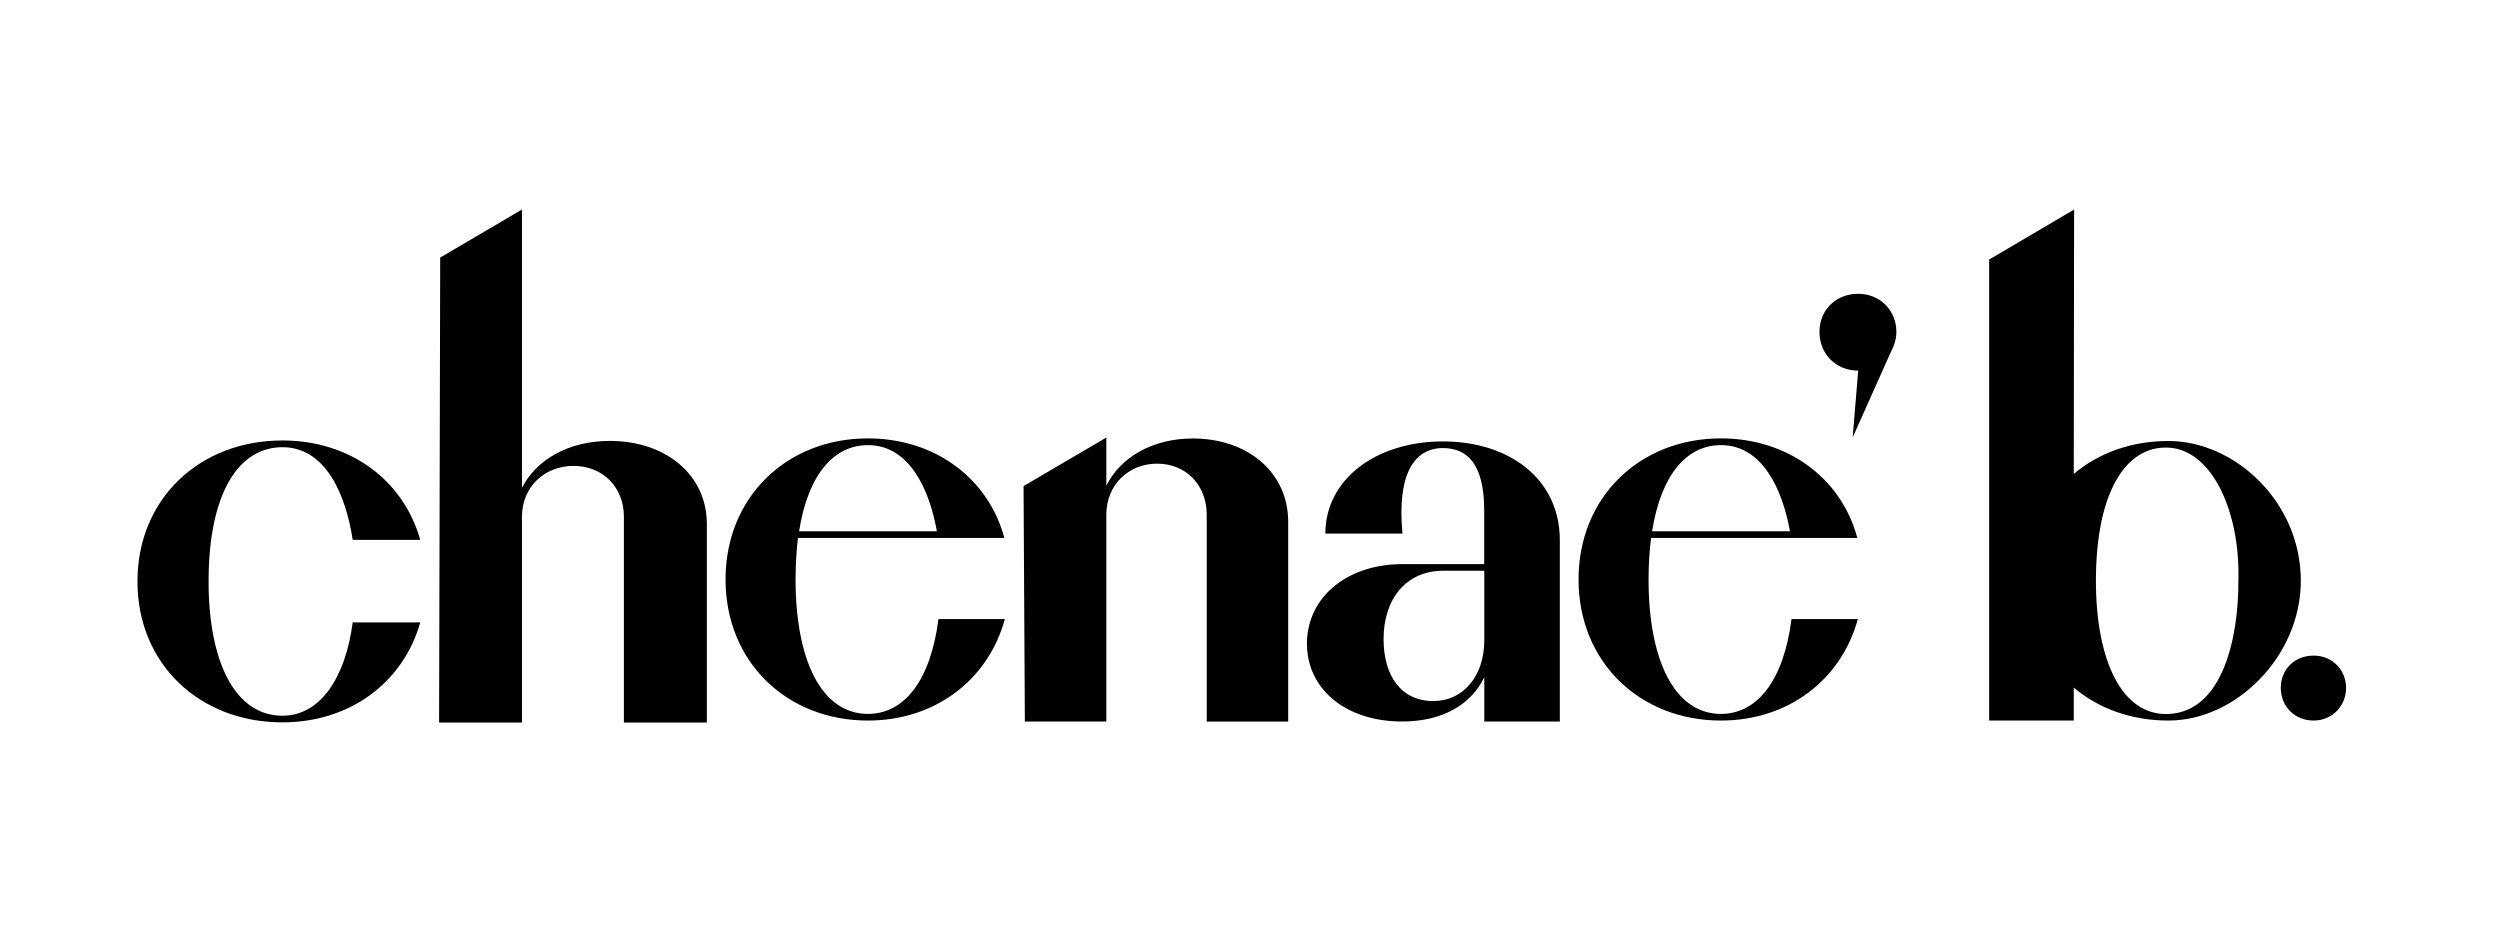
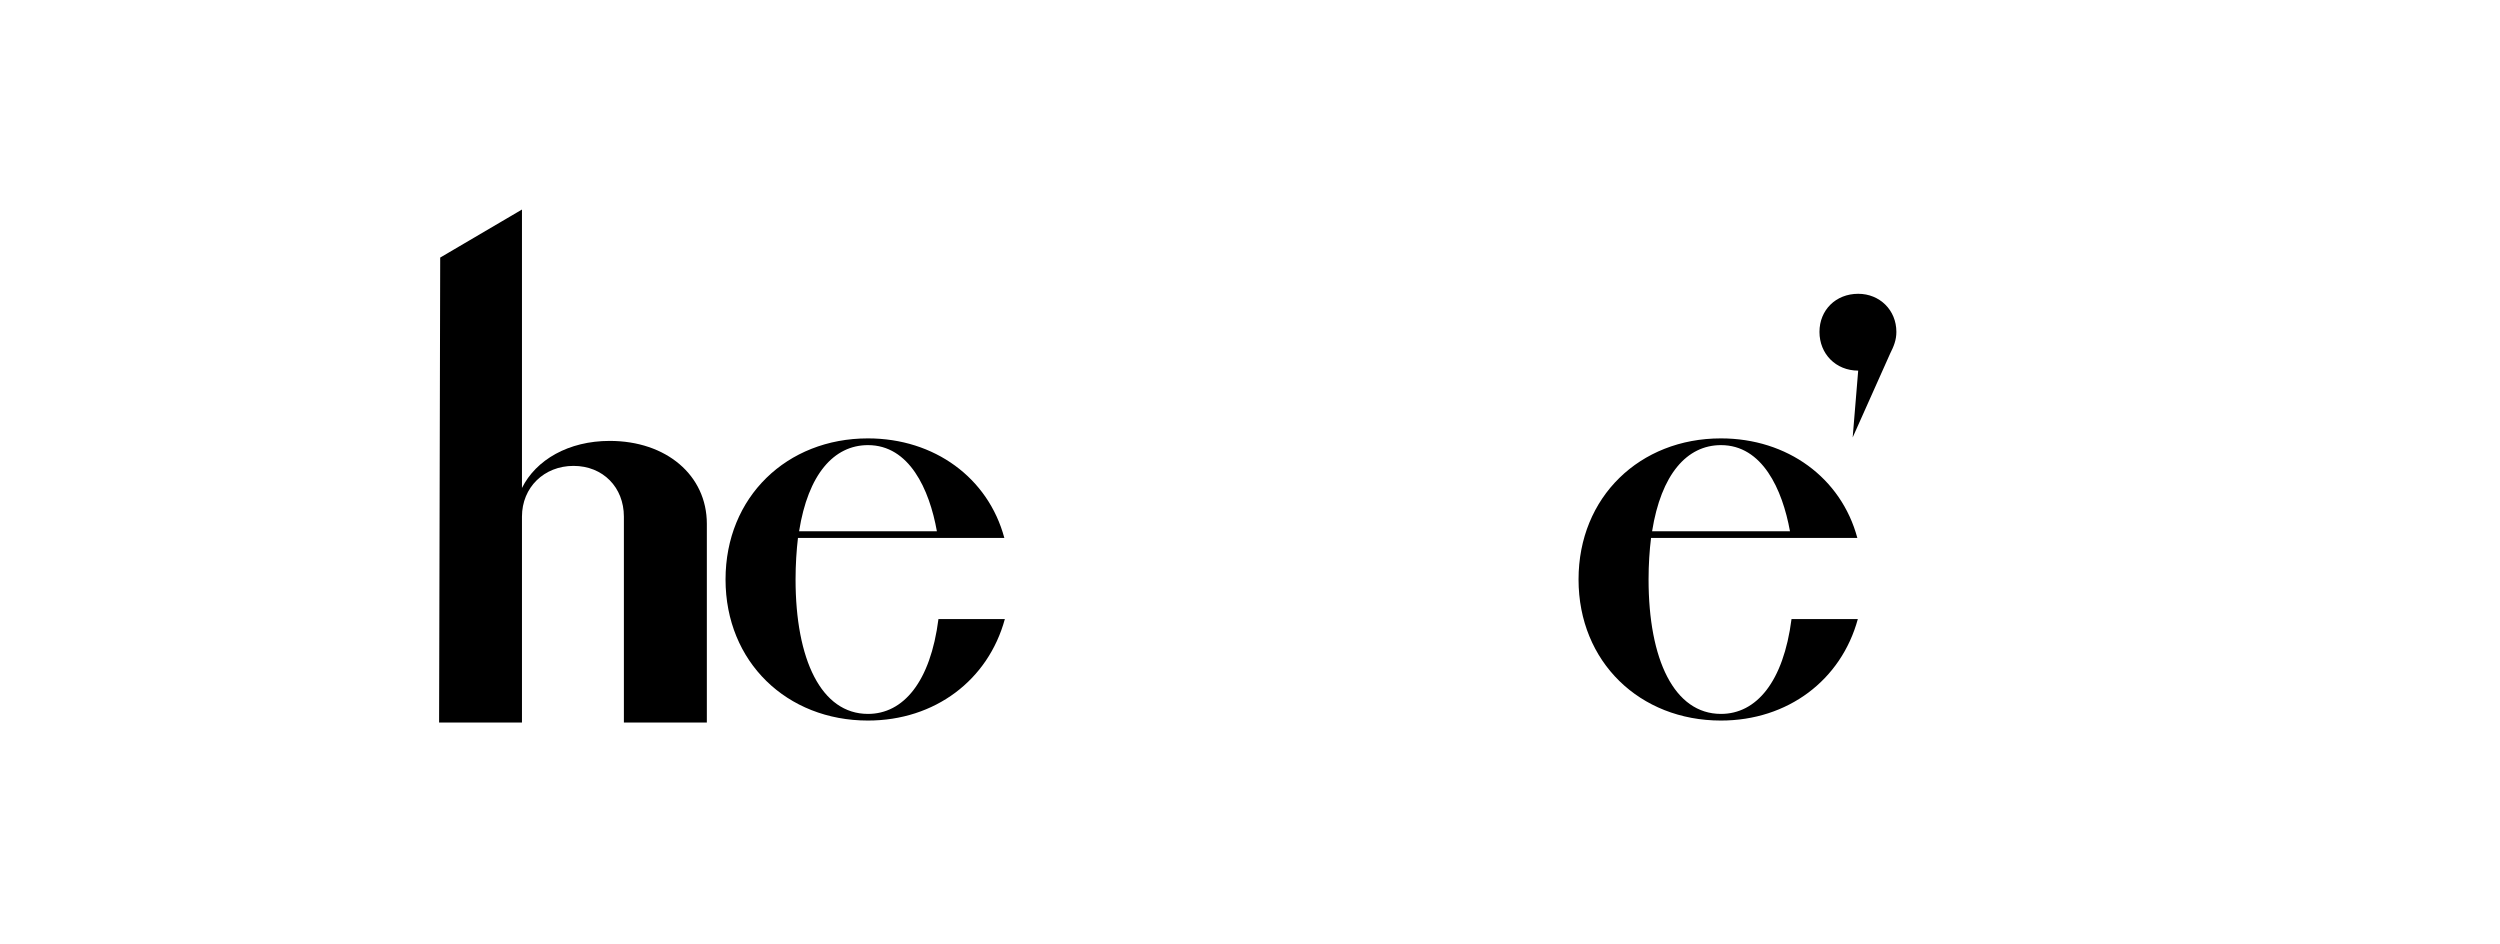
<svg xmlns="http://www.w3.org/2000/svg" version="1.2" preserveAspectRatio="xMidYMid meet" height="57" viewBox="0 0 113.25 42.75" zoomAndPan="magnify" width="151">
  <defs>
    <clipPath id="8968f16ec9">
      <path d="M 46.27 19.754 L 58.395 19.754 L 58.395 32.711 L 46.27 32.711 Z M 46.27 19.754" />
    </clipPath>
    <clipPath id="a488040162">
-       <path d="M 54.031 19.863 C 52.199 19.863 50.75 20.723 50.117 22.004 L 50.117 19.82 L 46.367 22.02 L 46.426 32.684 L 50.117 32.684 L 50.117 23.312 C 50.117 21.98 51.105 21.004 52.418 21.004 C 53.73 21.004 54.664 21.98 54.664 23.312 L 54.664 32.688 L 58.355 32.688 L 58.355 23.637 C 58.355 21.426 56.551 19.863 54.031 19.863" />
-     </clipPath>
+       </clipPath>
    <clipPath id="7ccda254a6">
      <path d="M 59.125 19.961 L 70.727 19.961 L 70.727 32.711 L 59.125 32.711 Z M 59.125 19.961" />
    </clipPath>
    <clipPath id="7389795d1a">
-       <path d="M 67.238 29.012 L 67.238 25.855 L 65.363 25.855 C 63.715 25.855 62.676 27.121 62.676 28.945 C 62.676 30.605 63.461 31.758 64.934 31.758 C 66.277 31.758 67.238 30.629 67.238 29.012 M 59.203 29.176 C 59.203 27.008 61.078 25.555 63.512 25.555 L 67.234 25.555 L 67.234 23.109 C 67.234 20.969 66.426 20.297 65.359 20.297 C 64.344 20.297 63.484 21.035 63.484 23.223 C 63.484 23.547 63.508 23.891 63.531 24.172 L 60.039 24.172 C 60.039 21.703 62.348 19.996 65.363 19.996 C 68.379 19.996 70.66 21.703 70.66 24.469 L 70.66 32.684 L 67.238 32.684 L 67.238 30.676 C 66.629 31.945 65.312 32.684 63.516 32.684 C 60.902 32.684 59.207 31.16 59.207 29.18" />
-     </clipPath>
+       </clipPath>
    <clipPath id="c3eadf3d38">
      <path d="M 19.828 9.406 L 32.059 9.406 L 32.059 32.816 L 19.828 32.816 Z M 19.828 9.406" />
    </clipPath>
    <clipPath id="6d5633340b">
      <path d="M 27.621 19.973 C 25.758 19.973 24.281 20.828 23.645 22.105 L 23.645 9.492 L 19.941 11.668 L 19.891 32.73 L 23.645 32.73 L 23.645 23.402 C 23.645 22.078 24.648 21.105 25.98 21.105 C 27.316 21.105 28.262 22.078 28.262 23.402 L 28.262 32.73 L 32.02 32.73 L 32.02 23.73 C 32.02 21.527 30.18 19.973 27.621 19.973" />
    </clipPath>
    <clipPath id="c3cfd2e30f">
      <path d="M 6.141 19.855 L 19.098 19.855 L 19.098 32.816 L 6.141 32.816 Z M 6.141 19.855" />
    </clipPath>
    <clipPath id="a239e3e5e4">
-       <path d="M 12.793 20.258 C 14.77 20.258 15.672 22.438 15.977 24.457 L 19.039 24.457 C 18.27 21.742 15.859 19.953 12.793 19.953 C 9.035 19.953 6.227 22.602 6.227 26.34 C 6.227 30.074 9.035 32.723 12.793 32.723 C 15.859 32.723 18.27 30.91 19.039 28.195 L 15.977 28.195 C 15.672 30.566 14.582 32.422 12.793 32.422 C 10.637 32.422 9.449 29.965 9.449 26.34 C 9.449 22.324 10.82 20.258 12.793 20.258" />
-     </clipPath>
+       </clipPath>
    <clipPath id="054a25ada0">
      <path d="M 82.328 13.273 L 85.984 13.273 L 85.984 19.855 L 82.328 19.855 Z M 82.328 13.273" />
    </clipPath>
    <clipPath id="4f614cfffb">
      <path d="M 84.176 13.309 C 83.16 13.309 82.422 14.047 82.422 15.035 C 82.422 16.027 83.16 16.789 84.176 16.789 L 83.926 19.816 L 85.629 16.004 C 85.785 15.695 85.906 15.406 85.906 15.035 C 85.906 14.043 85.145 13.309 84.18 13.309" />
    </clipPath>
    <clipPath id="efcad654ca">
      <path d="M 32.789 19.855 L 45.539 19.855 L 45.539 32.711 L 32.789 32.711 Z M 32.789 19.855" />
    </clipPath>
    <clipPath id="222a5b5562">
      <path d="M 36.195 24.066 L 42.441 24.066 C 42.102 22.164 41.191 20.164 39.32 20.164 C 37.773 20.164 36.605 21.488 36.199 24.066 M 45.52 28.043 C 44.766 30.809 42.352 32.641 39.316 32.641 C 35.648 32.641 32.867 29.992 32.867 26.25 C 32.867 22.508 35.648 19.859 39.316 19.859 C 42.328 19.859 44.766 21.645 45.496 24.367 L 36.148 24.367 C 36.082 24.926 36.039 25.574 36.039 26.25 C 36.039 29.875 37.199 32.34 39.32 32.34 C 40.918 32.34 42.148 30.898 42.512 28.043 Z M 45.52 28.043" />
    </clipPath>
    <clipPath id="489f457319">
      <path d="M 71.457 19.855 L 84.211 19.855 L 84.211 32.711 L 71.457 32.711 Z M 71.457 19.855" />
    </clipPath>
    <clipPath id="5a00da576b">
      <path d="M 74.836 24.066 L 81.086 24.066 C 80.742 22.164 79.832 20.164 77.961 20.164 C 76.414 20.164 75.25 21.488 74.84 24.066 M 84.16 28.043 C 83.406 30.809 80.992 32.641 77.957 32.641 C 74.289 32.641 71.508 29.992 71.508 26.25 C 71.508 22.508 74.289 19.859 77.957 19.859 C 80.969 19.859 83.406 21.645 84.137 24.367 L 74.793 24.367 C 74.723 24.926 74.68 25.574 74.68 26.25 C 74.68 29.875 75.84 32.34 77.961 32.34 C 79.559 32.34 80.789 30.898 81.156 28.043 Z M 84.16 28.043" />
    </clipPath>
    <clipPath id="e54d396efd">
      <path d="M 103.27 29.652 L 106.348 29.652 L 106.348 32.652 L 103.27 32.652 Z M 103.27 29.652" />
    </clipPath>
    <clipPath id="0aac57d3a8">
-       <path d="M 104.809 29.699 C 103.945 29.699 103.32 30.324 103.32 31.16 C 103.32 31.996 103.945 32.641 104.809 32.641 C 105.633 32.641 106.277 31.996 106.277 31.16 C 106.277 30.324 105.633 29.699 104.809 29.699" />
-     </clipPath>
+       </clipPath>
    <clipPath id="2ff6d79d30">
-       <path d="M 90.043 9.426 L 104.27 9.426 L 104.27 32.652 L 90.043 32.652 Z M 90.043 9.426" />
-     </clipPath>
+       </clipPath>
    <clipPath id="003055070e">
      <path d="M 98.227 32.344 C 96.109 32.43 94.945 29.898 94.945 26.309 C 94.945 22.324 96.289 20.184 98.227 20.277 C 100.223 20.375 101.492 23.223 101.398 26.309 C 101.41 28.801 100.727 32.238 98.227 32.344 M 98.227 19.977 C 96.547 19.977 95.062 20.523 93.941 21.469 L 93.957 9.492 L 90.109 11.758 L 90.109 32.641 L 93.941 32.641 L 93.941 31.148 C 95.062 32.094 96.547 32.641 98.227 32.641 C 101.293 32.645 104.227 29.723 104.227 26.309 C 104.227 22.73 101.234 19.977 98.227 19.977" />
    </clipPath>
  </defs>
  <g id="31e17312a3">
    <g clip-path="url(#8968f16ec9)" clip-rule="nonzero">
      <g clip-path="url(#a488040162)" clip-rule="nonzero">
        <path d="M 4.465 7.734 L 87.66 7.734 L 87.66 34.488 L 4.465 34.488 Z M 4.465 7.734" style="stroke:none;fill-rule:nonzero;fill:#000000;fill-opacity:1;" />
      </g>
    </g>
    <g clip-path="url(#7ccda254a6)" clip-rule="nonzero">
      <g clip-path="url(#7389795d1a)" clip-rule="nonzero">
        <path d="M 4.465 7.734 L 87.66 7.734 L 87.66 34.488 L 4.465 34.488 Z M 4.465 7.734" style="stroke:none;fill-rule:nonzero;fill:#000000;fill-opacity:1;" />
      </g>
    </g>
    <g clip-path="url(#c3eadf3d38)" clip-rule="nonzero">
      <g clip-path="url(#6d5633340b)" clip-rule="nonzero">
        <path d="M 4.465 7.734 L 87.66 7.734 L 87.66 34.488 L 4.465 34.488 Z M 4.465 7.734" style="stroke:none;fill-rule:nonzero;fill:#000000;fill-opacity:1;" />
      </g>
    </g>
    <g clip-path="url(#c3cfd2e30f)" clip-rule="nonzero">
      <g clip-path="url(#a239e3e5e4)" clip-rule="nonzero">
        <path d="M 4.465 7.734 L 87.66 7.734 L 87.66 34.488 L 4.465 34.488 Z M 4.465 7.734" style="stroke:none;fill-rule:nonzero;fill:#000000;fill-opacity:1;" />
      </g>
    </g>
    <g clip-path="url(#054a25ada0)" clip-rule="nonzero">
      <g clip-path="url(#4f614cfffb)" clip-rule="nonzero">
        <path d="M 4.465 7.734 L 87.66 7.734 L 87.66 34.488 L 4.465 34.488 Z M 4.465 7.734" style="stroke:none;fill-rule:nonzero;fill:#000000;fill-opacity:1;" />
      </g>
    </g>
    <g clip-path="url(#efcad654ca)" clip-rule="nonzero">
      <g clip-path="url(#222a5b5562)" clip-rule="nonzero">
        <path d="M 4.465 7.734 L 87.66 7.734 L 87.66 34.488 L 4.465 34.488 Z M 4.465 7.734" style="stroke:none;fill-rule:nonzero;fill:#000000;fill-opacity:1;" />
      </g>
    </g>
    <g clip-path="url(#489f457319)" clip-rule="nonzero">
      <g clip-path="url(#5a00da576b)" clip-rule="nonzero">
        <path d="M 4.465 7.734 L 87.66 7.734 L 87.66 34.488 L 4.465 34.488 Z M 4.465 7.734" style="stroke:none;fill-rule:nonzero;fill:#000000;fill-opacity:1;" />
      </g>
    </g>
    <g clip-path="url(#e54d396efd)" clip-rule="nonzero">
      <g clip-path="url(#0aac57d3a8)" clip-rule="nonzero">
        <path d="M 88.352 7.734 L 108.039 7.734 L 108.039 34.422 L 88.352 34.422 Z M 88.352 7.734" style="stroke:none;fill-rule:nonzero;fill:#000000;fill-opacity:1;" />
      </g>
    </g>
    <g clip-path="url(#2ff6d79d30)" clip-rule="nonzero">
      <g clip-path="url(#003055070e)" clip-rule="nonzero">
        <path d="M 88.352 7.734 L 108.039 7.734 L 108.039 34.422 L 88.352 34.422 Z M 88.352 7.734" style="stroke:none;fill-rule:nonzero;fill:#000000;fill-opacity:1;" />
      </g>
    </g>
  </g>
</svg>